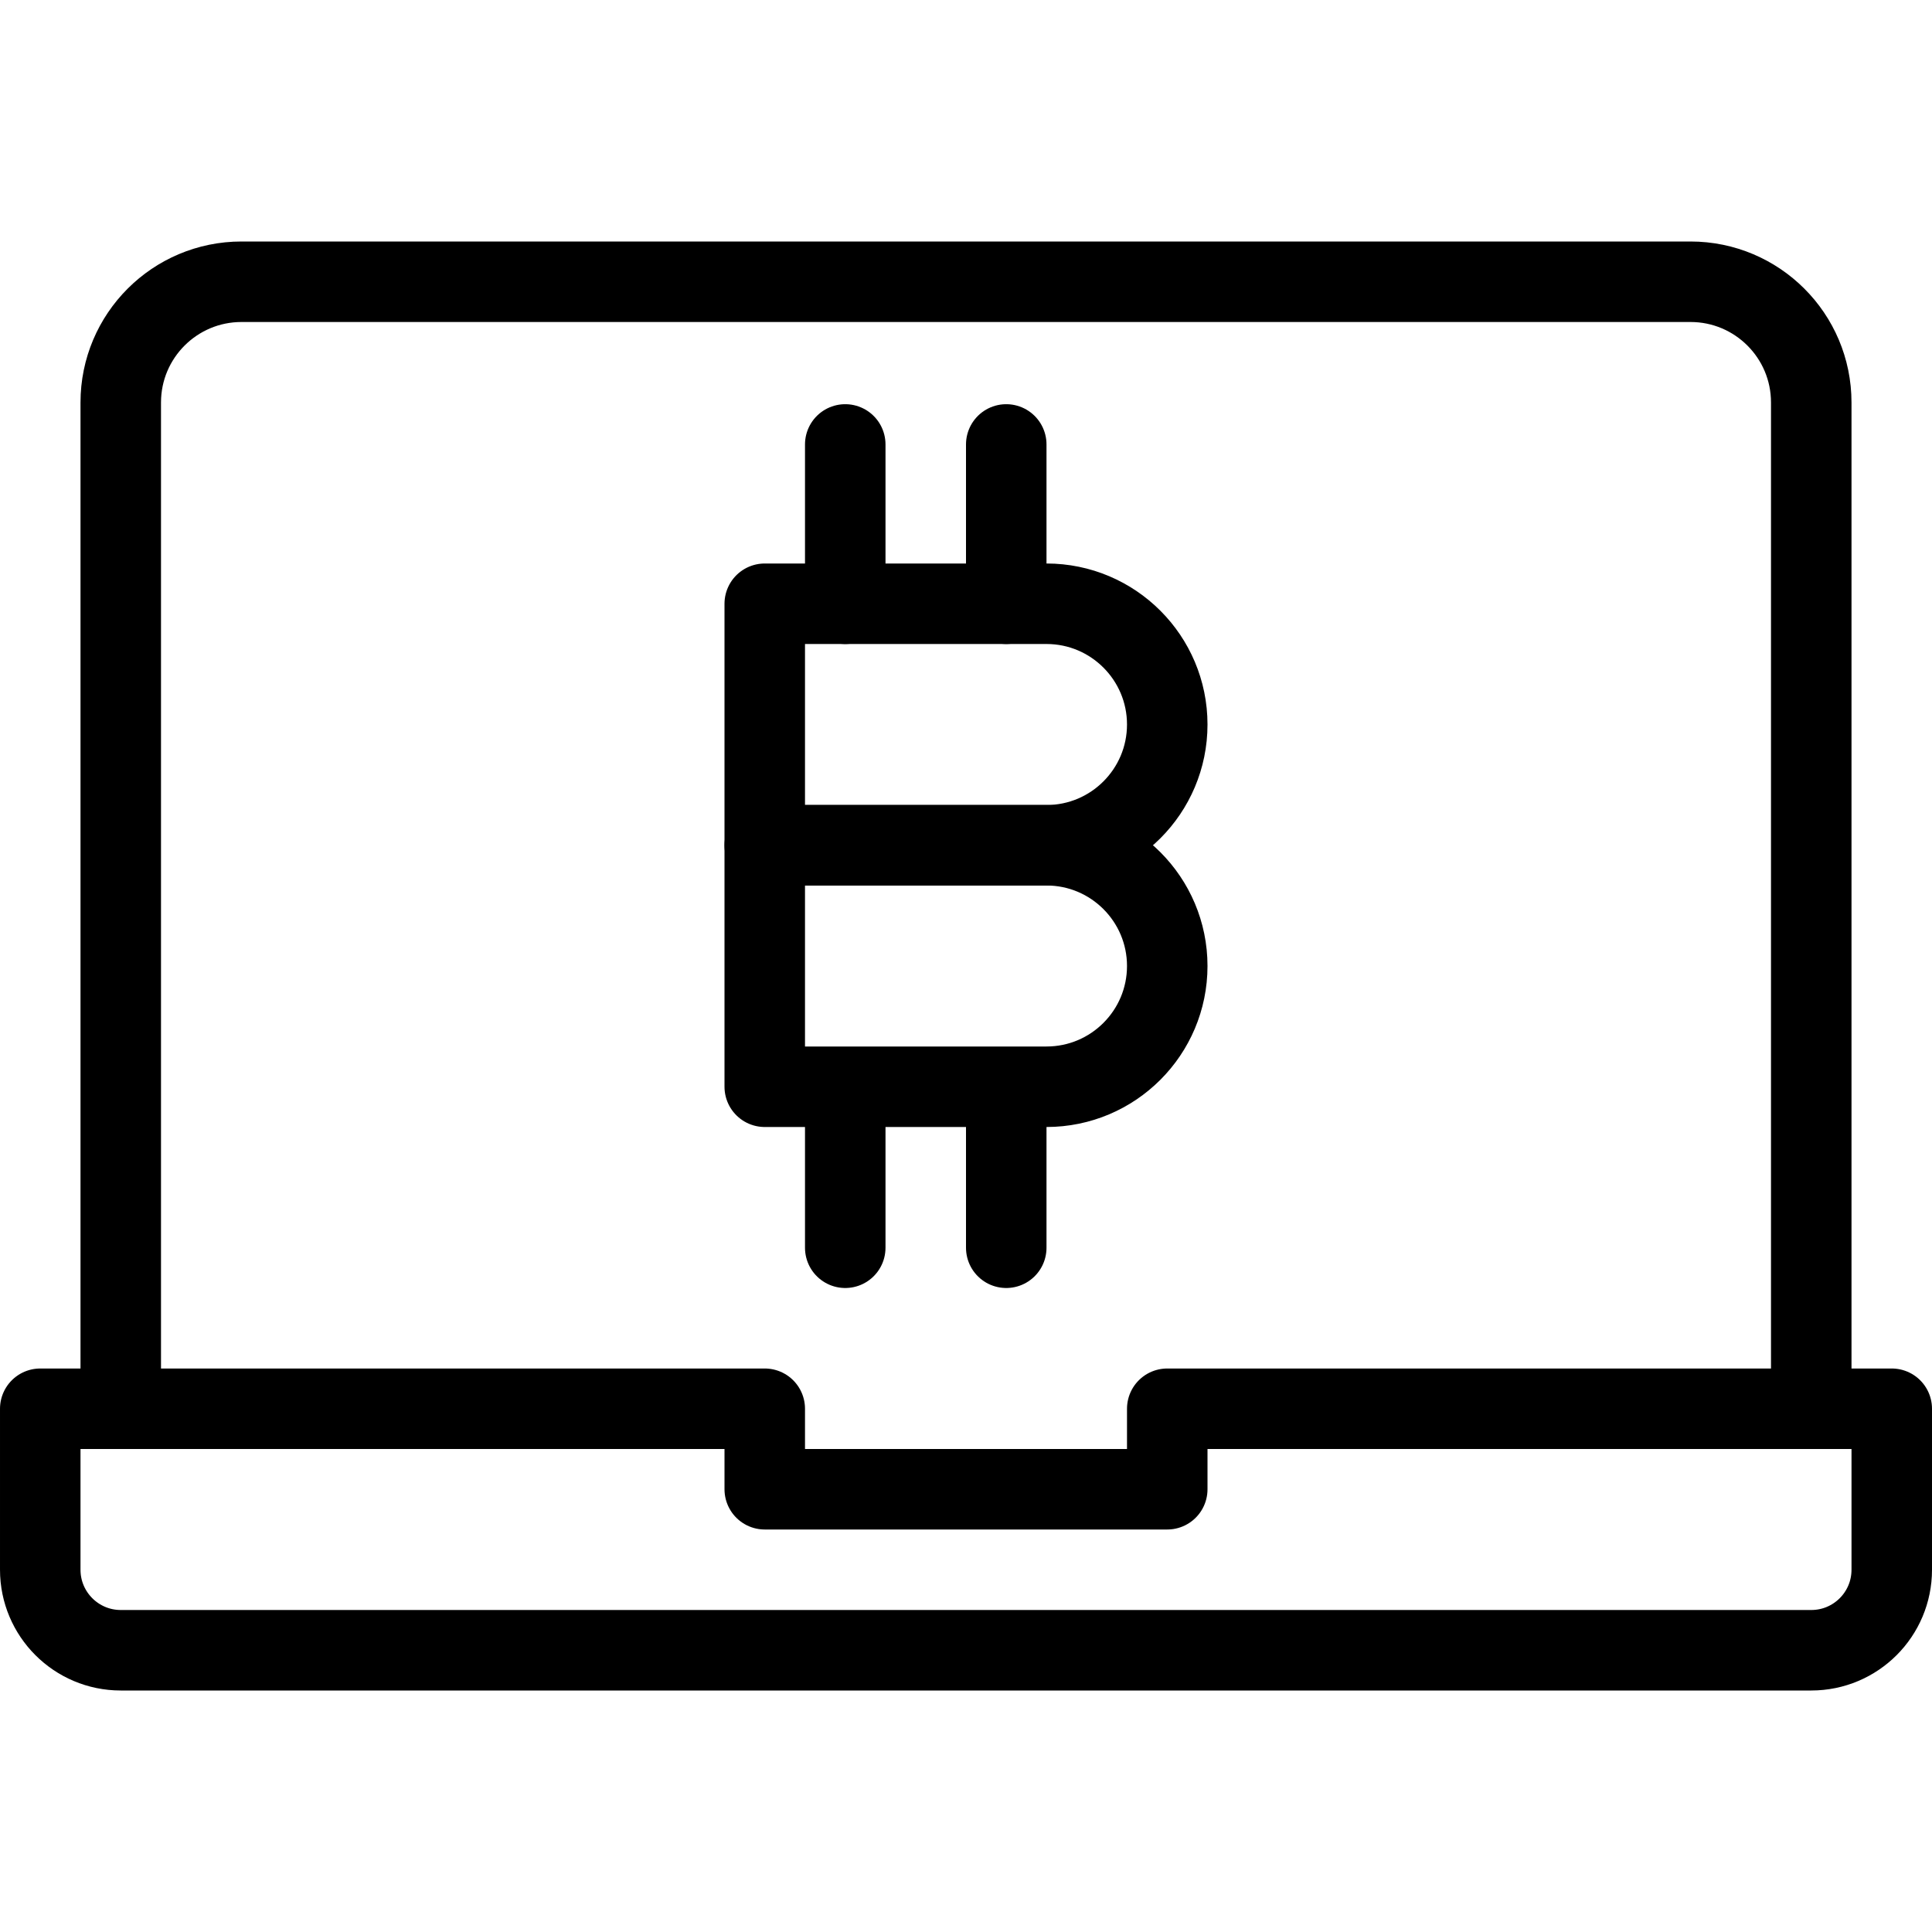
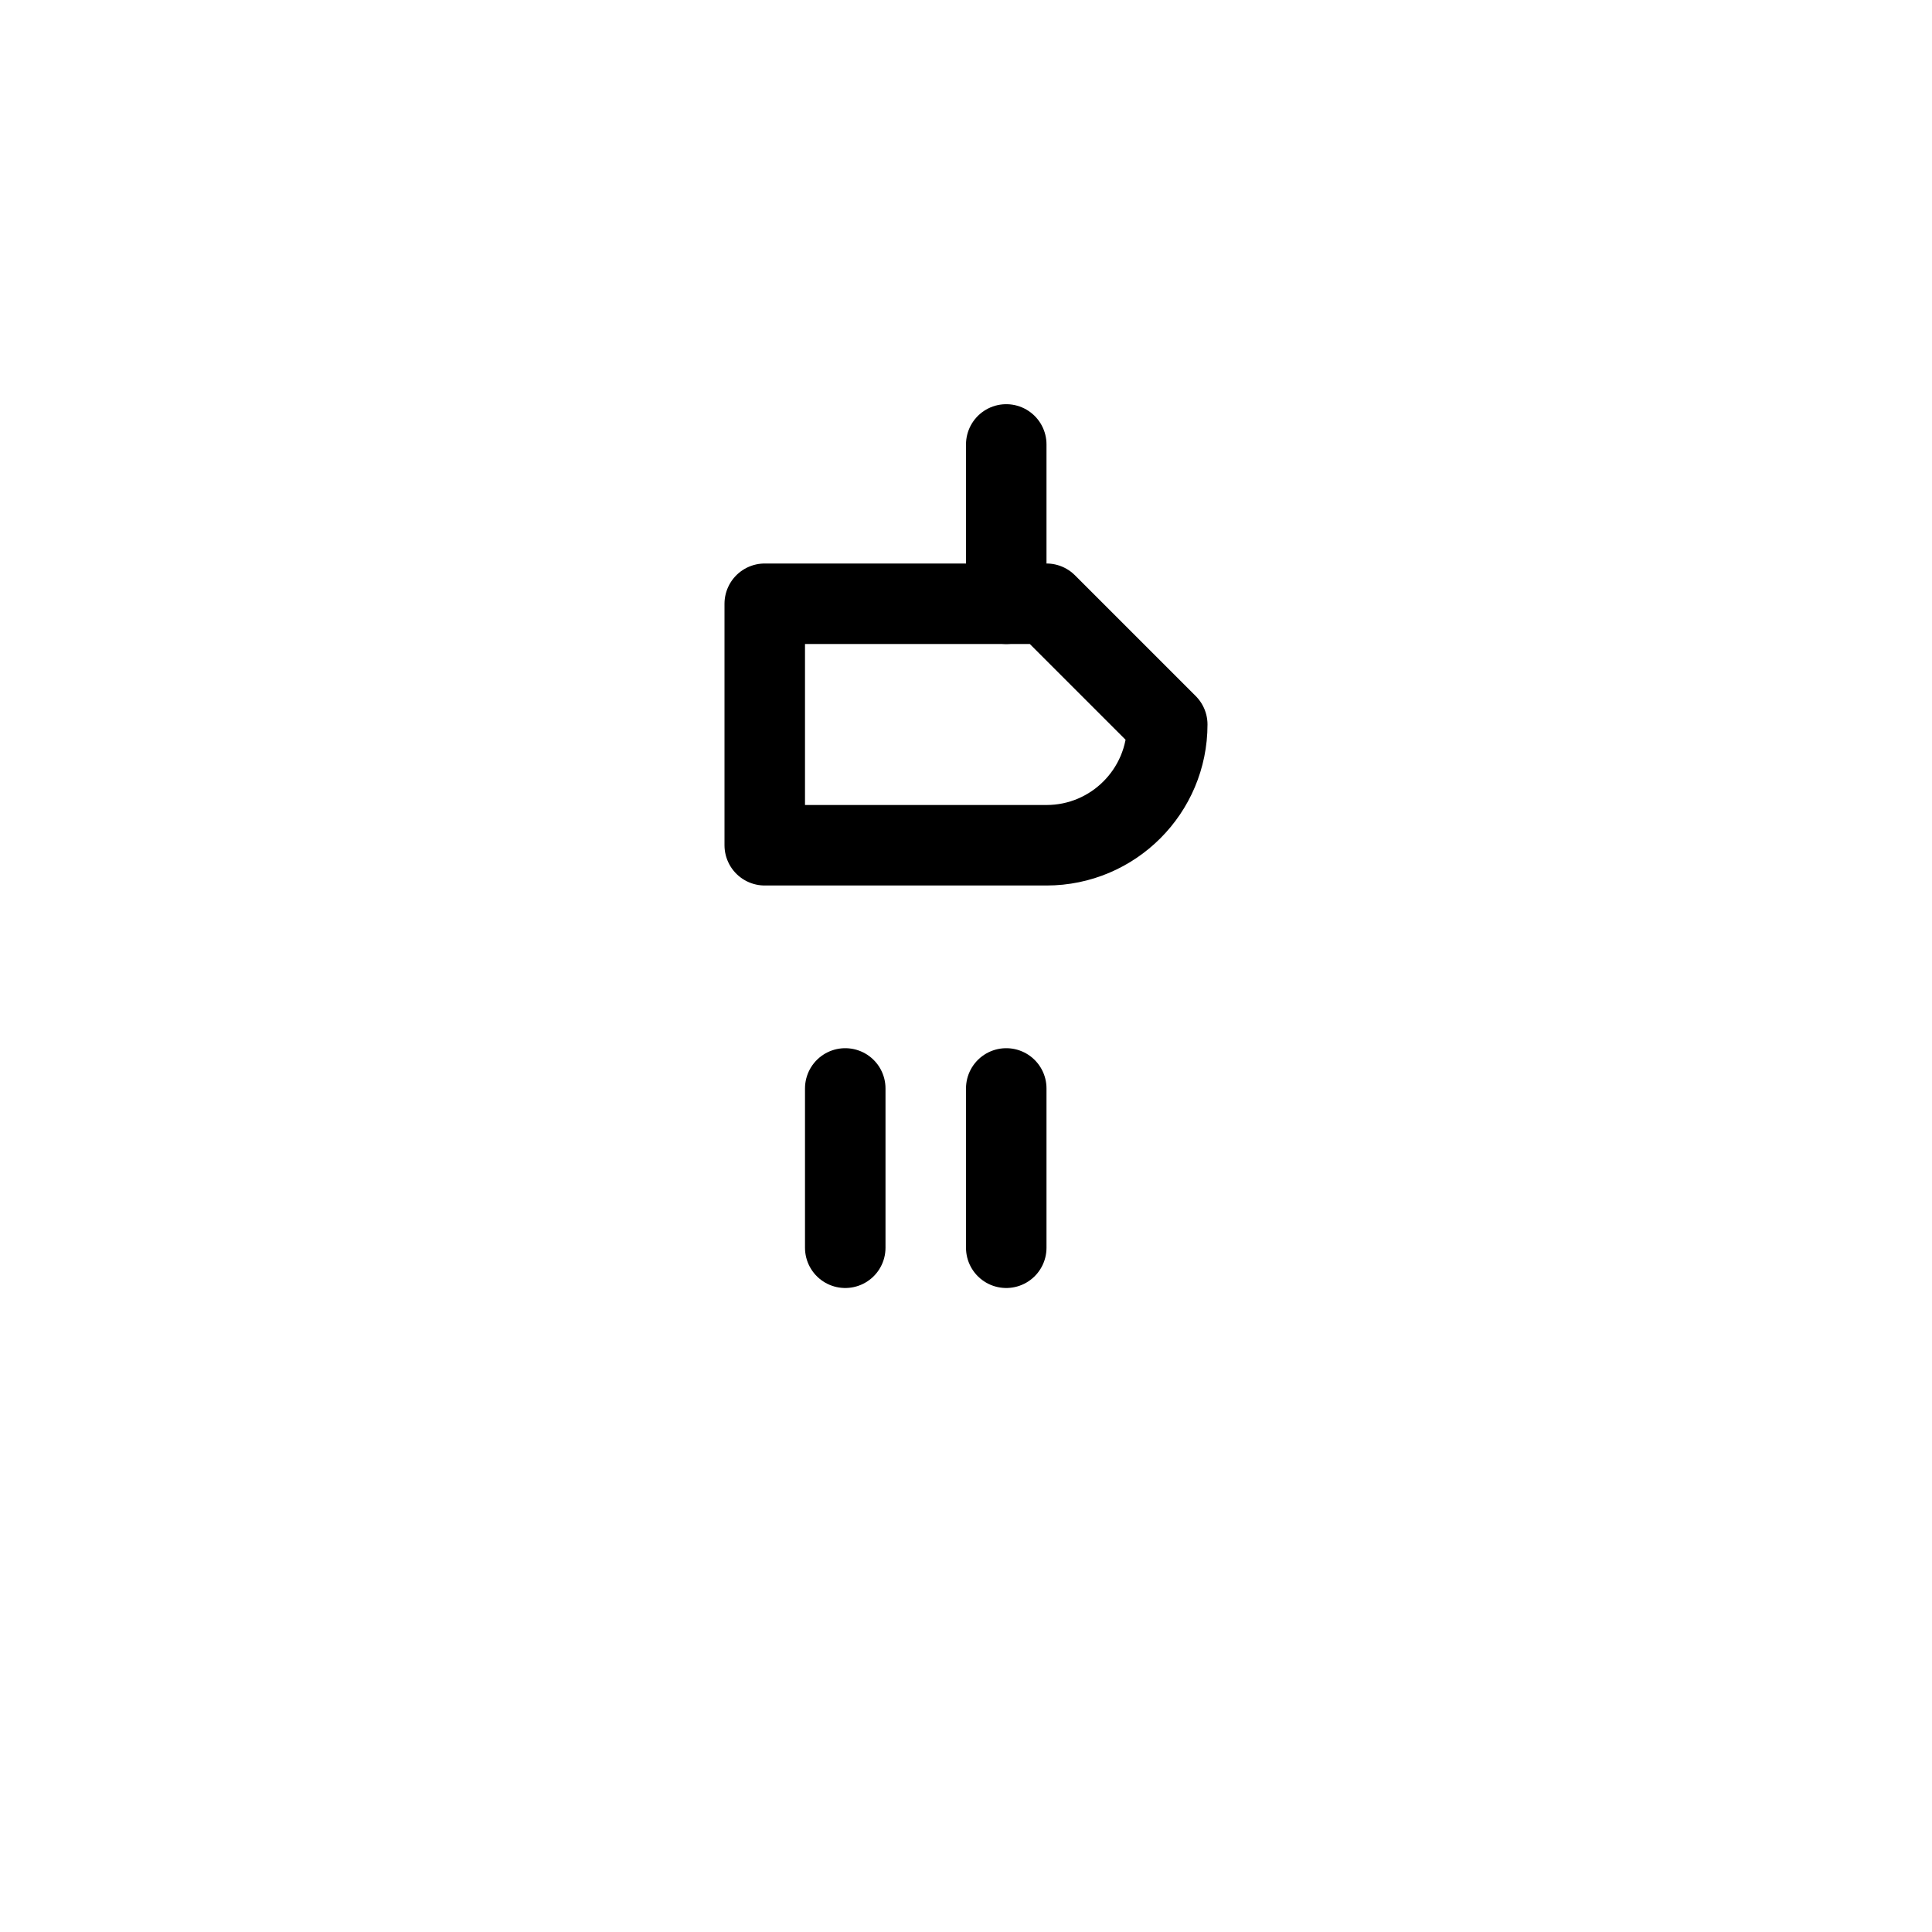
<svg xmlns="http://www.w3.org/2000/svg" version="1.1" x="0px" y="0px" width="24px" height="24px" viewBox="0 0 24 24" enable-background="new 0 0 24 24" xml:space="preserve">
  <g id="Outline_Icons">
    <g>
-       <path fill="none" stroke="#000000" stroke-linecap="round" stroke-linejoin="round" stroke-miterlimit="10" d="M1.5,17.5V5    c0-0.829,0.672-1.5,1.5-1.5h18c0.828,0,1.5,0.671,1.5,1.5v12.5" />
-       <path fill="none" stroke="#000000" stroke-linecap="round" stroke-linejoin="round" stroke-miterlimit="10" d="M14.5,17.5v1h-5v-1    h-9v2c0,0.552,0.448,1,1,1h21c0.553,0,1-0.448,1-1v-2H14.5z" />
-       <line fill="none" stroke="#000000" stroke-linecap="round" stroke-linejoin="round" stroke-miterlimit="10" x1="10.5" y1="5.521" x2="10.5" y2="7.5" />
      <line fill="none" stroke="#000000" stroke-linecap="round" stroke-linejoin="round" stroke-miterlimit="10" x1="12.5" y1="5.521" x2="12.5" y2="7.5" />
      <line fill="none" stroke="#000000" stroke-linecap="round" stroke-linejoin="round" stroke-miterlimit="10" x1="10.5" y1="13.521" x2="10.5" y2="15.5" />
      <line fill="none" stroke="#000000" stroke-linecap="round" stroke-linejoin="round" stroke-miterlimit="10" x1="12.5" y1="13.521" x2="12.5" y2="15.5" />
-       <path fill="none" stroke="#000000" stroke-linecap="round" stroke-linejoin="round" stroke-miterlimit="10" d="M14.5,9    c0,0.828-0.672,1.5-1.5,1.5H9.5v-3H13C13.828,7.5,14.5,8.172,14.5,9z" />
-       <path fill="none" stroke="#000000" stroke-linecap="round" stroke-linejoin="round" stroke-miterlimit="10" d="M14.5,12    c0,0.828-0.672,1.5-1.5,1.5H9.5v-3H13C13.828,10.5,14.5,11.172,14.5,12z" />
+       <path fill="none" stroke="#000000" stroke-linecap="round" stroke-linejoin="round" stroke-miterlimit="10" d="M14.5,9    c0,0.828-0.672,1.5-1.5,1.5H9.5v-3H13z" />
    </g>
  </g>
  <g id="Invisible_Shape">
    <rect fill="none" width="24" height="24" />
  </g>
</svg>